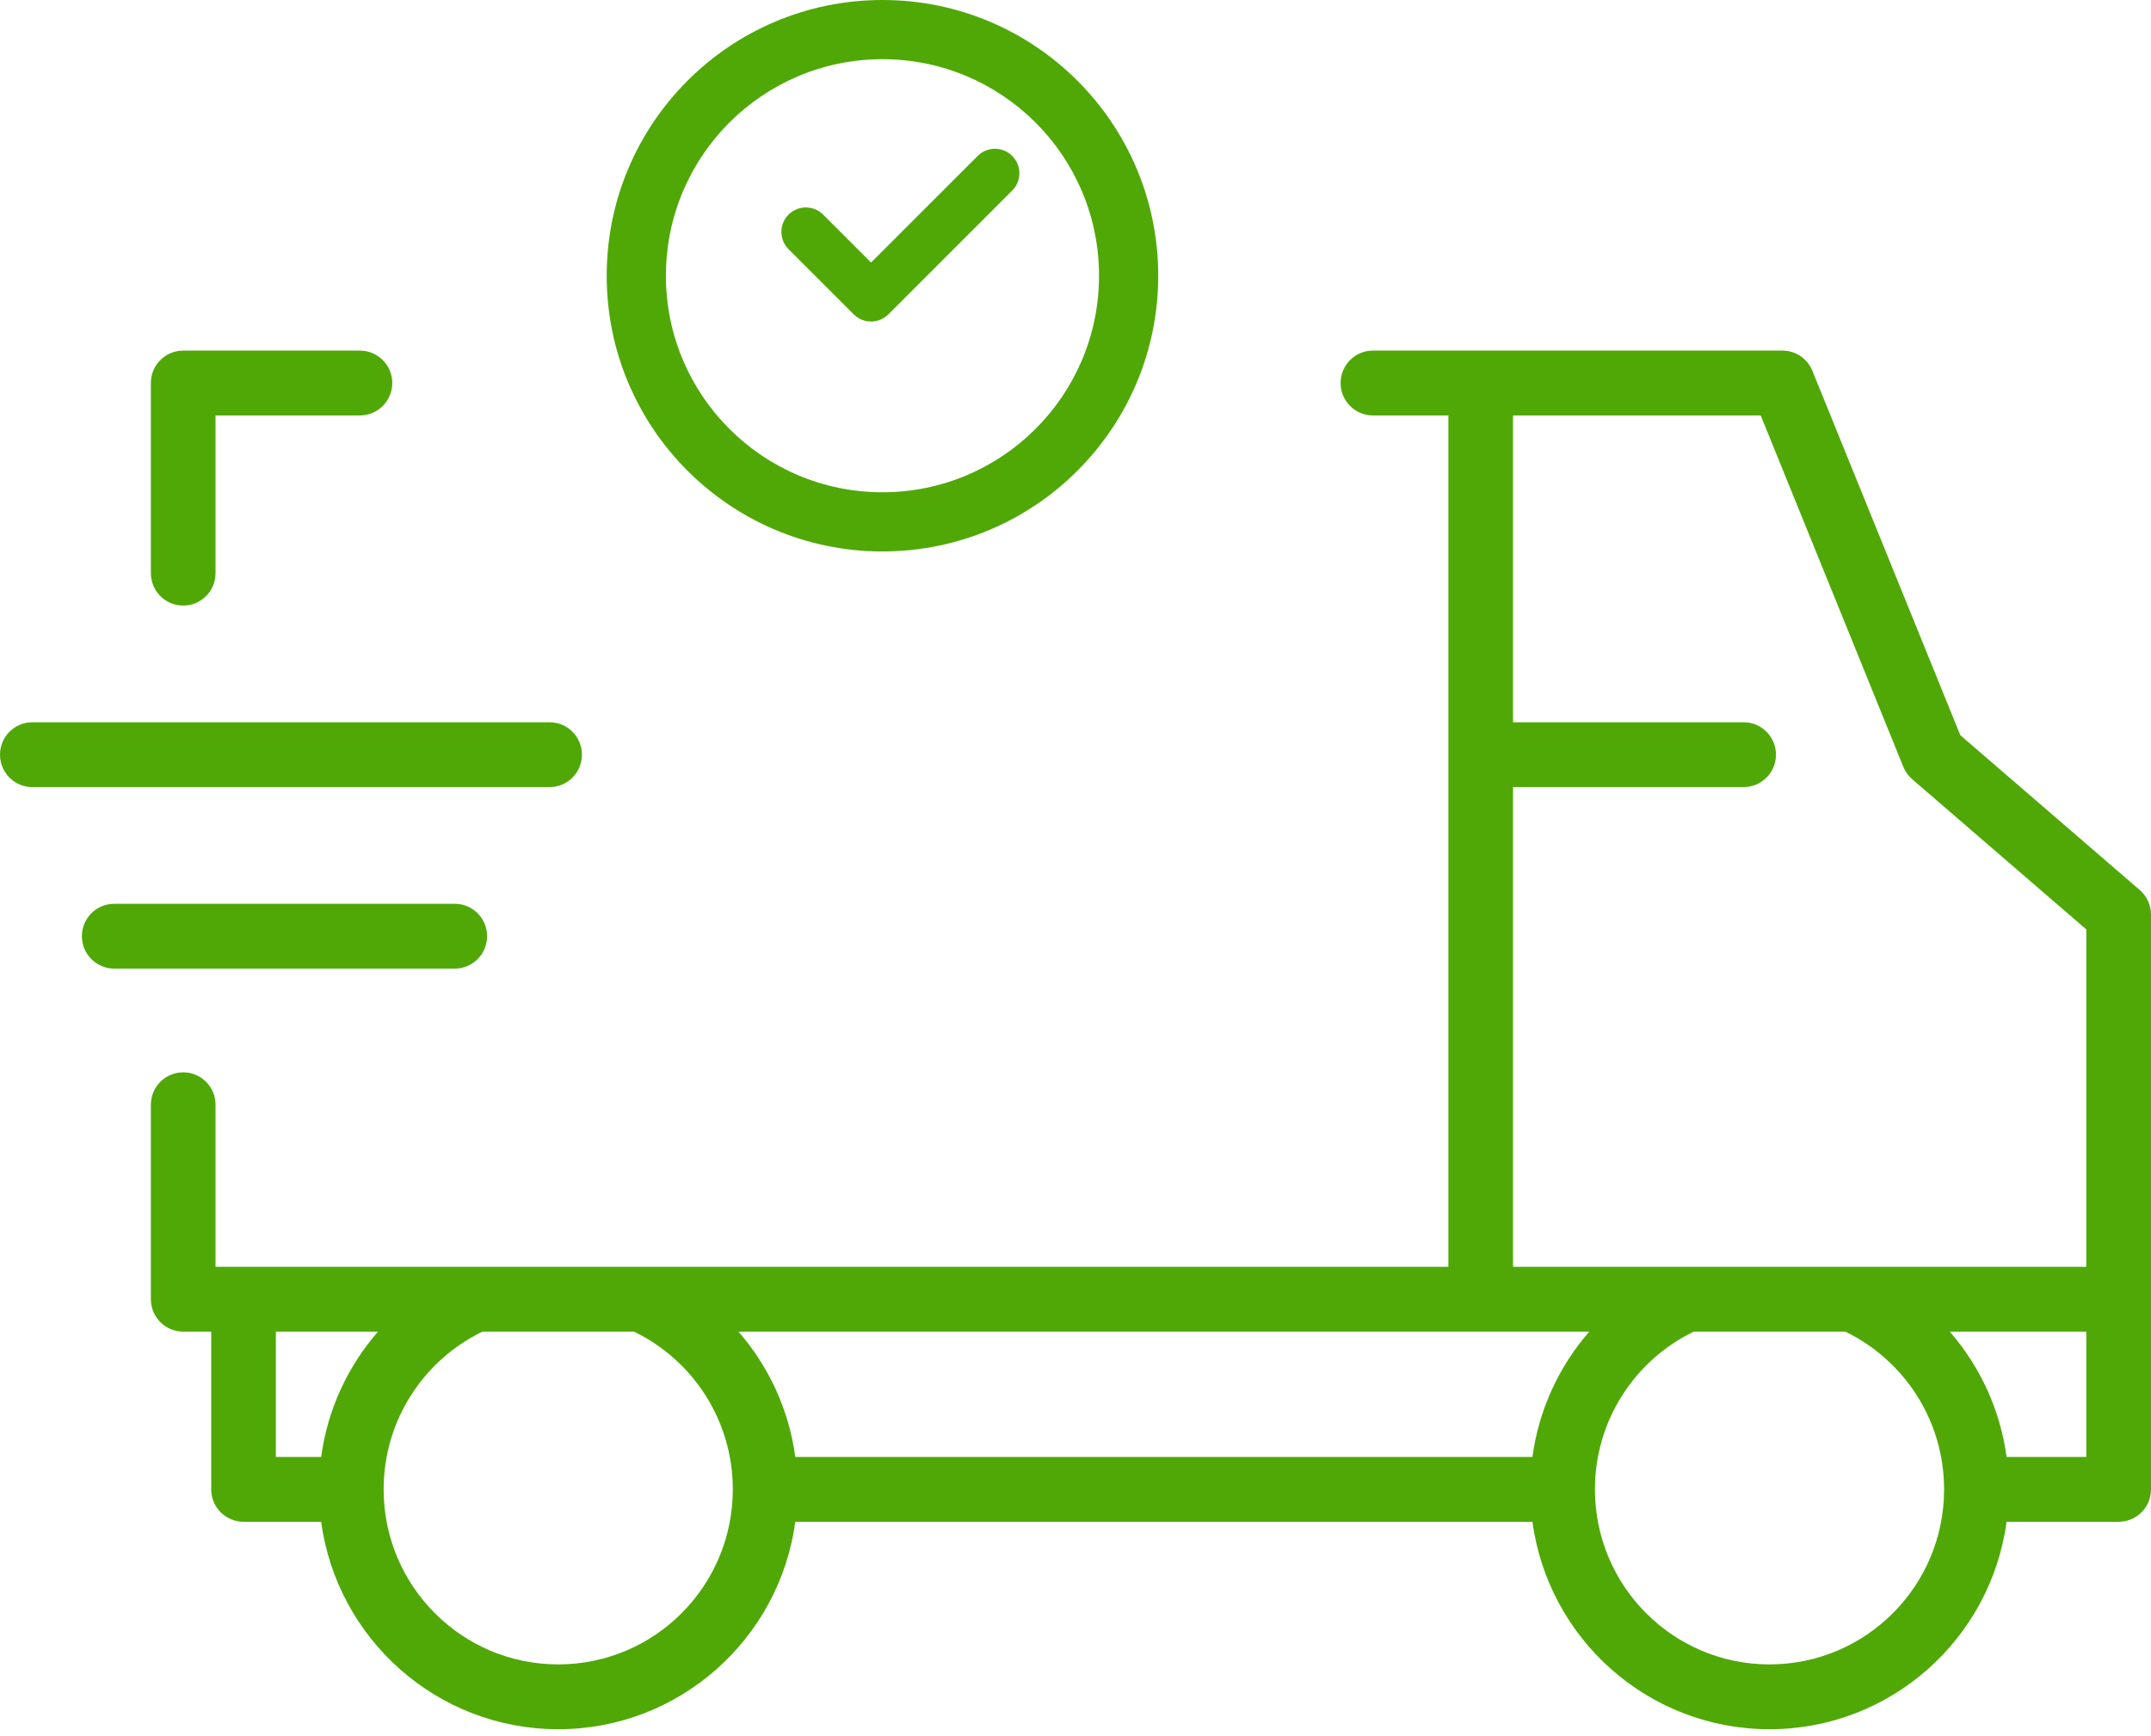
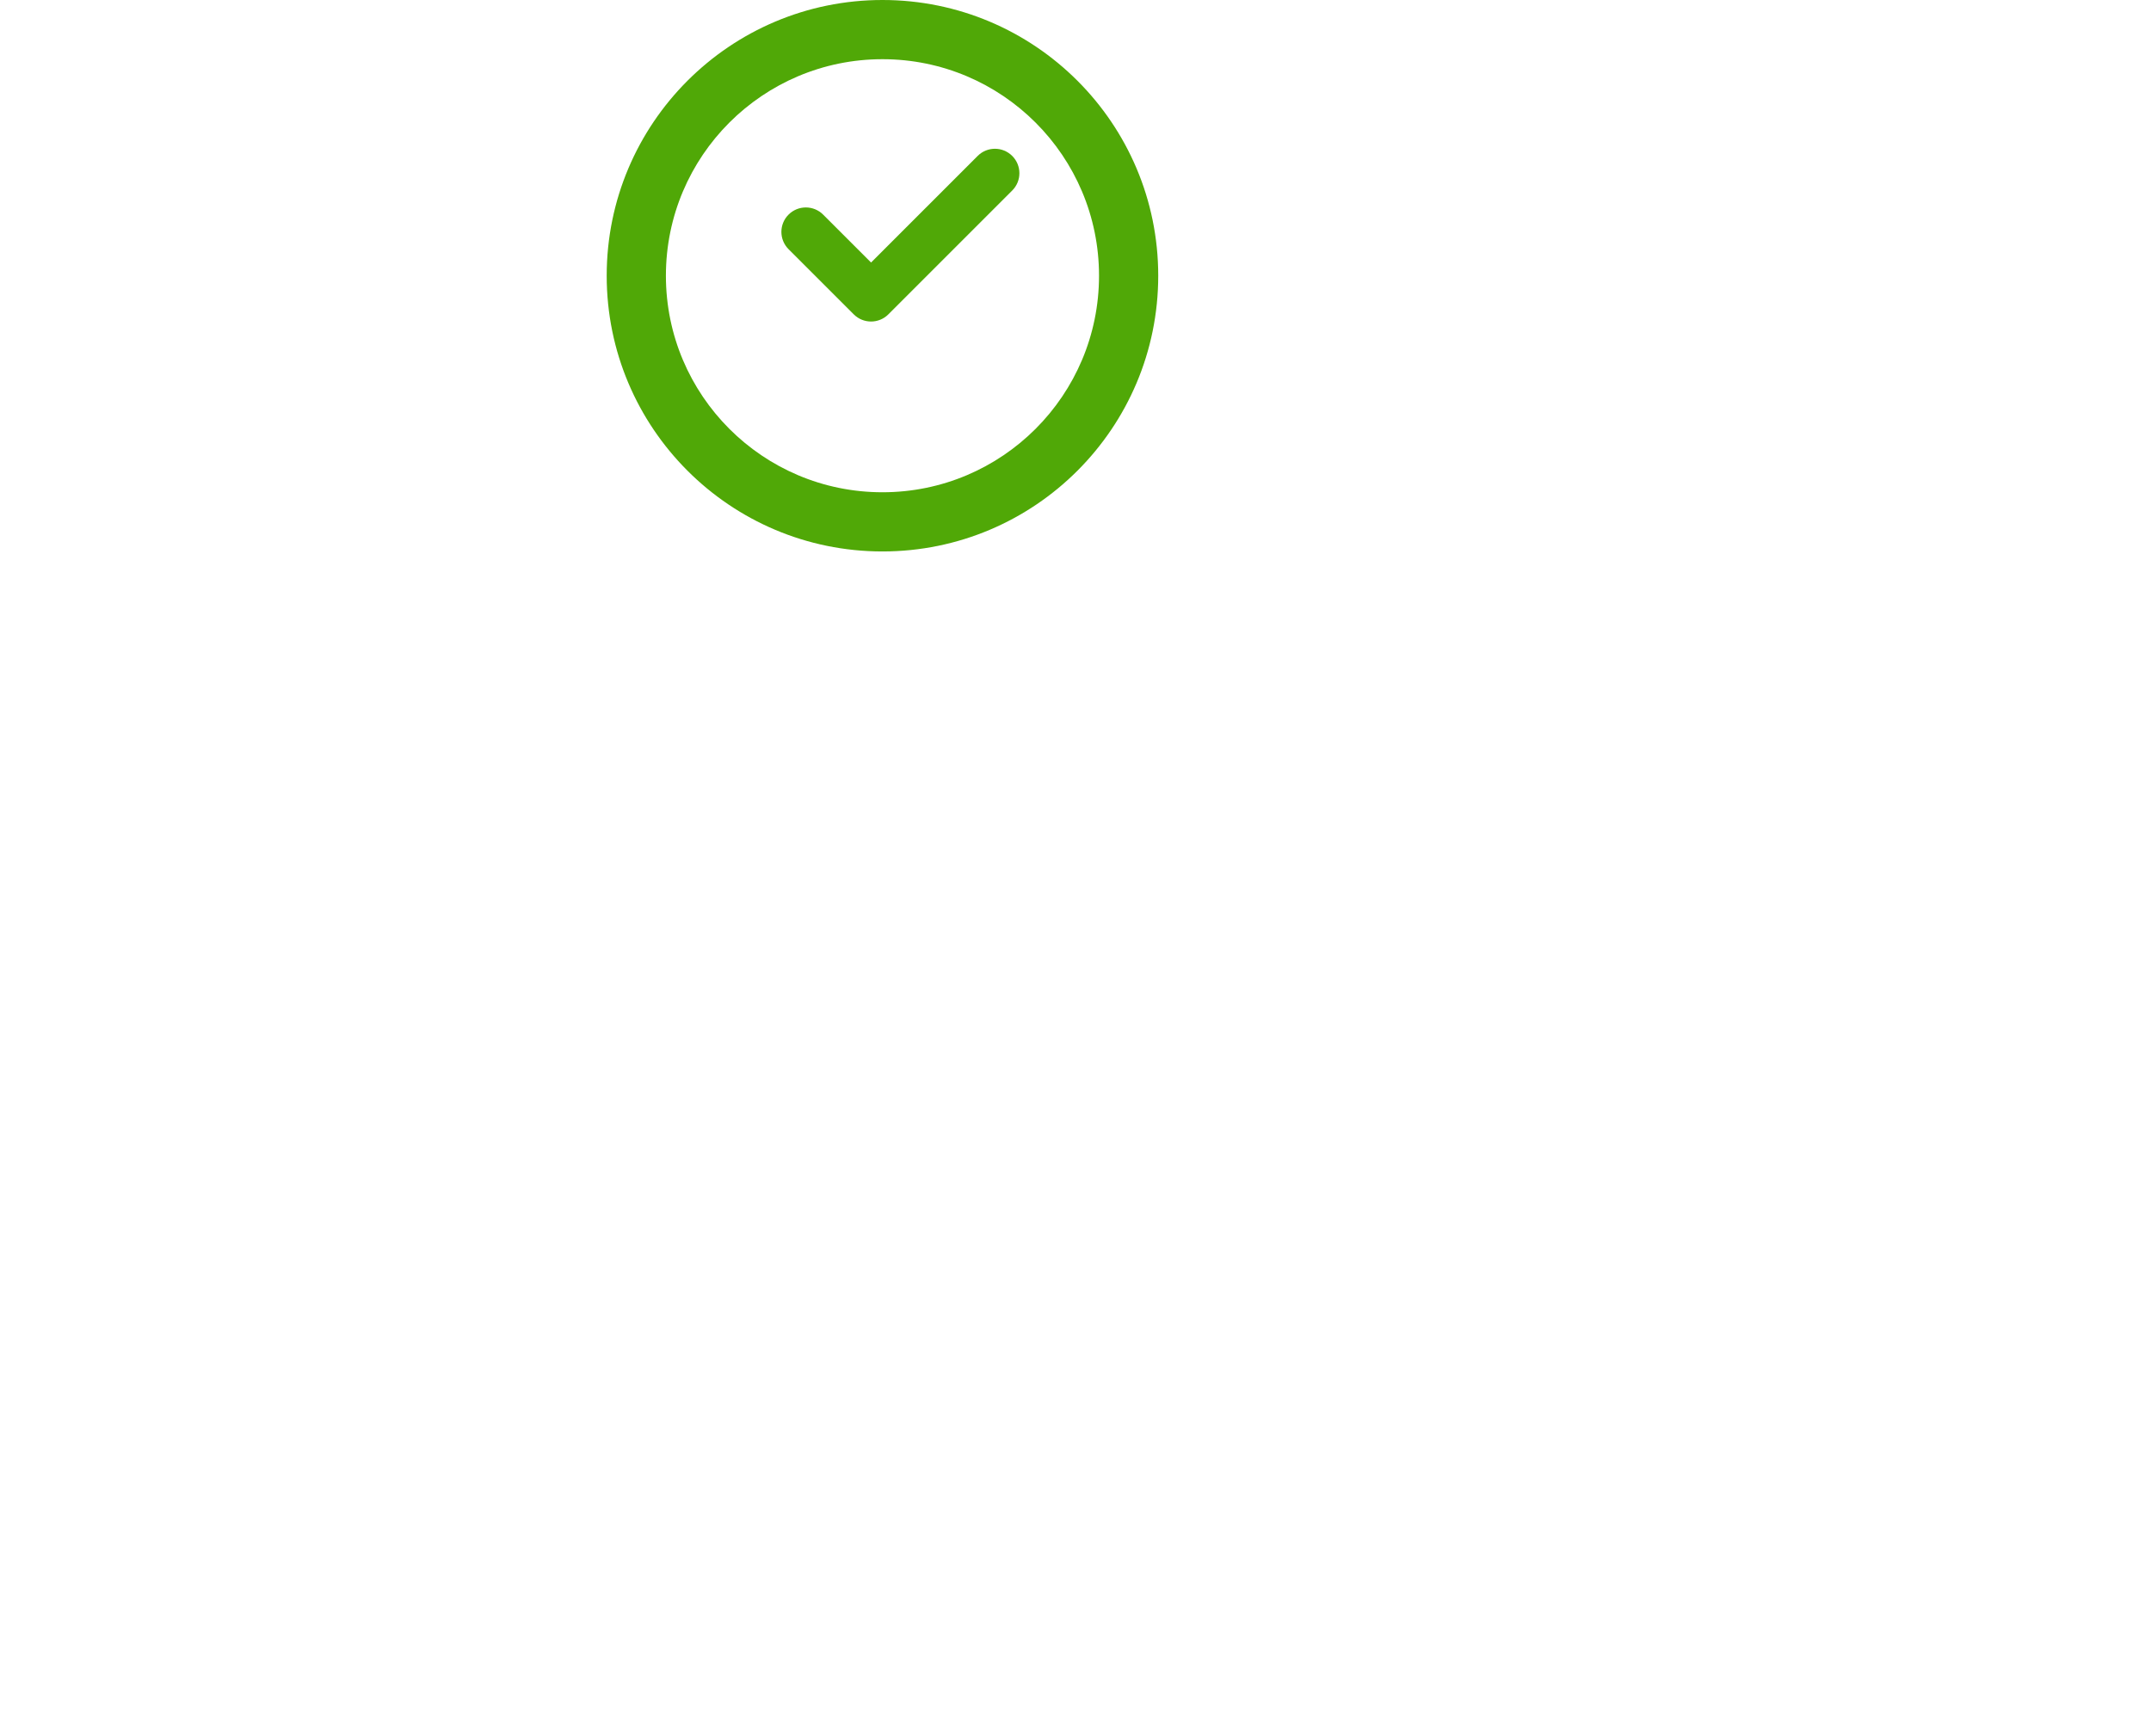
<svg xmlns="http://www.w3.org/2000/svg" width="109" height="88" viewBox="0 0 109 88" fill="none">
-   <path fill-rule="evenodd" clip-rule="evenodd" d="M7.645 19.412C7.645 18.505 8.379 17.769 9.284 17.769H18.239C19.144 17.769 19.878 18.505 19.878 19.412C19.878 20.319 19.144 21.055 18.239 21.055H10.922V29.049C10.922 29.957 10.188 30.692 9.284 30.692C8.379 30.692 7.645 29.957 7.645 29.049V19.412ZM67.934 19.412C67.934 18.505 68.667 17.769 69.572 17.769H90.324C90.99 17.769 91.59 18.174 91.841 18.793L99.337 37.262L108.43 45.108C108.792 45.42 109 45.875 109 46.353V75.485C109 76.392 108.267 77.127 107.362 77.127H101.682C100.882 83.064 95.808 87.641 89.668 87.641C83.528 87.641 78.455 83.064 77.655 77.127H40.301C39.501 83.064 34.427 87.641 28.288 87.641C22.148 87.641 17.074 83.064 16.274 77.127H12.342C11.437 77.127 10.703 76.392 10.703 75.485V67.49H9.284C8.379 67.49 7.645 66.754 7.645 65.847V55.991C7.645 55.083 8.379 54.348 9.284 54.348C10.188 54.348 10.922 55.083 10.922 55.991V64.204H73.395V21.055H69.572C68.667 21.055 67.934 20.319 67.934 19.412ZM76.671 21.055V36.606H88.358C89.263 36.606 89.996 37.342 89.996 38.249C89.996 39.156 89.263 39.892 88.358 39.892H76.671V64.204H105.723V47.107L96.9 39.494C96.703 39.324 96.549 39.109 96.451 38.868L89.222 21.055H76.671ZM105.723 67.49H98.801C100.324 69.238 101.356 71.427 101.682 73.842H105.723V67.49ZM93.507 67.49H85.829C82.863 68.925 80.822 71.967 80.822 75.485C80.822 80.384 84.782 84.356 89.668 84.356C94.554 84.356 98.515 80.384 98.515 75.485C98.515 71.967 96.473 68.925 93.507 67.49ZM80.536 67.49H37.42C38.943 69.238 39.976 71.427 40.301 73.842H77.655C77.98 71.427 79.013 69.238 80.536 67.49ZM32.127 67.49H24.448C21.483 68.925 19.441 71.967 19.441 75.485C19.441 80.384 23.402 84.356 28.288 84.356C33.173 84.356 37.134 80.384 37.134 75.485C37.134 71.967 35.093 68.925 32.127 67.49ZM19.155 67.49H13.98V73.842H16.274C16.599 71.427 17.632 69.238 19.155 67.49ZM0 38.249C0 37.342 0.733 36.606 1.638 36.606H27.851C28.756 36.606 29.489 37.342 29.489 38.249C29.489 39.156 28.756 39.892 27.851 39.892H1.638C0.733 39.892 0 39.156 0 38.249ZM4.15 47.448C4.15 46.541 4.884 45.806 5.789 45.806H23.045C23.95 45.806 24.683 46.541 24.683 47.448C24.683 48.356 23.95 49.091 23.045 49.091H5.789C4.884 49.091 4.15 48.356 4.15 47.448Z" fill="#50A807" />
  <path fill-rule="evenodd" clip-rule="evenodd" d="M44.718 24.949C50.779 24.949 55.692 20.035 55.692 13.974C55.692 7.913 50.779 3 44.718 3C38.657 3 33.744 7.913 33.744 13.974C33.744 20.035 38.657 24.949 44.718 24.949ZM44.718 27.949C52.436 27.949 58.692 21.692 58.692 13.974C58.692 6.257 52.436 0 44.718 0C37 0 30.744 6.257 30.744 13.974C30.744 21.692 37 27.949 44.718 27.949Z" fill="#50A807" />
  <path fill-rule="evenodd" clip-rule="evenodd" d="M51.294 7.903C51.778 8.387 51.778 9.171 51.294 9.655L45.016 15.933C44.532 16.417 43.748 16.417 43.264 15.933L39.959 12.629C39.475 12.145 39.475 11.36 39.959 10.877C40.443 10.393 41.228 10.393 41.712 10.877L44.14 13.305L49.542 7.903C50.026 7.419 50.81 7.419 51.294 7.903Z" fill="#50A807" />
</svg>